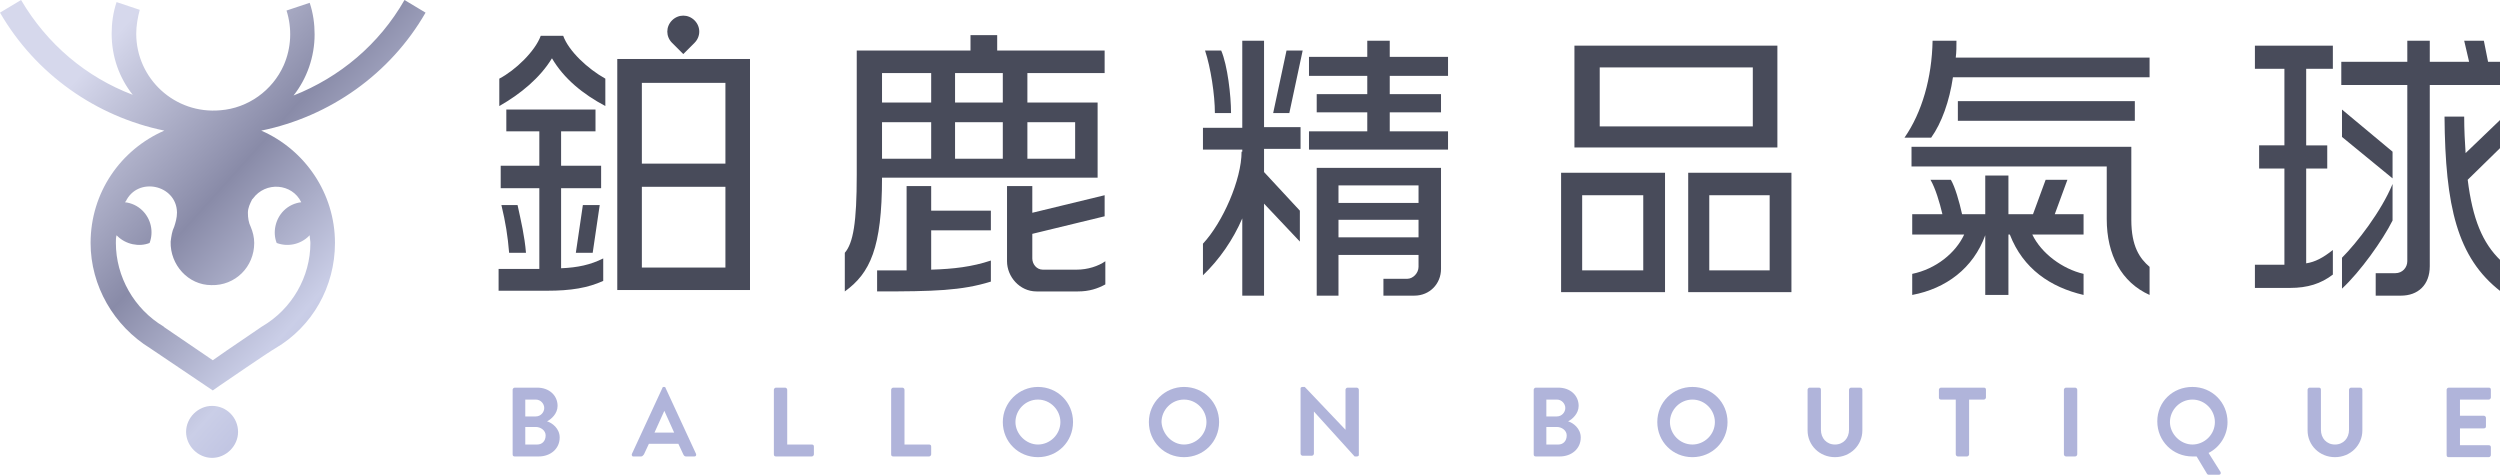
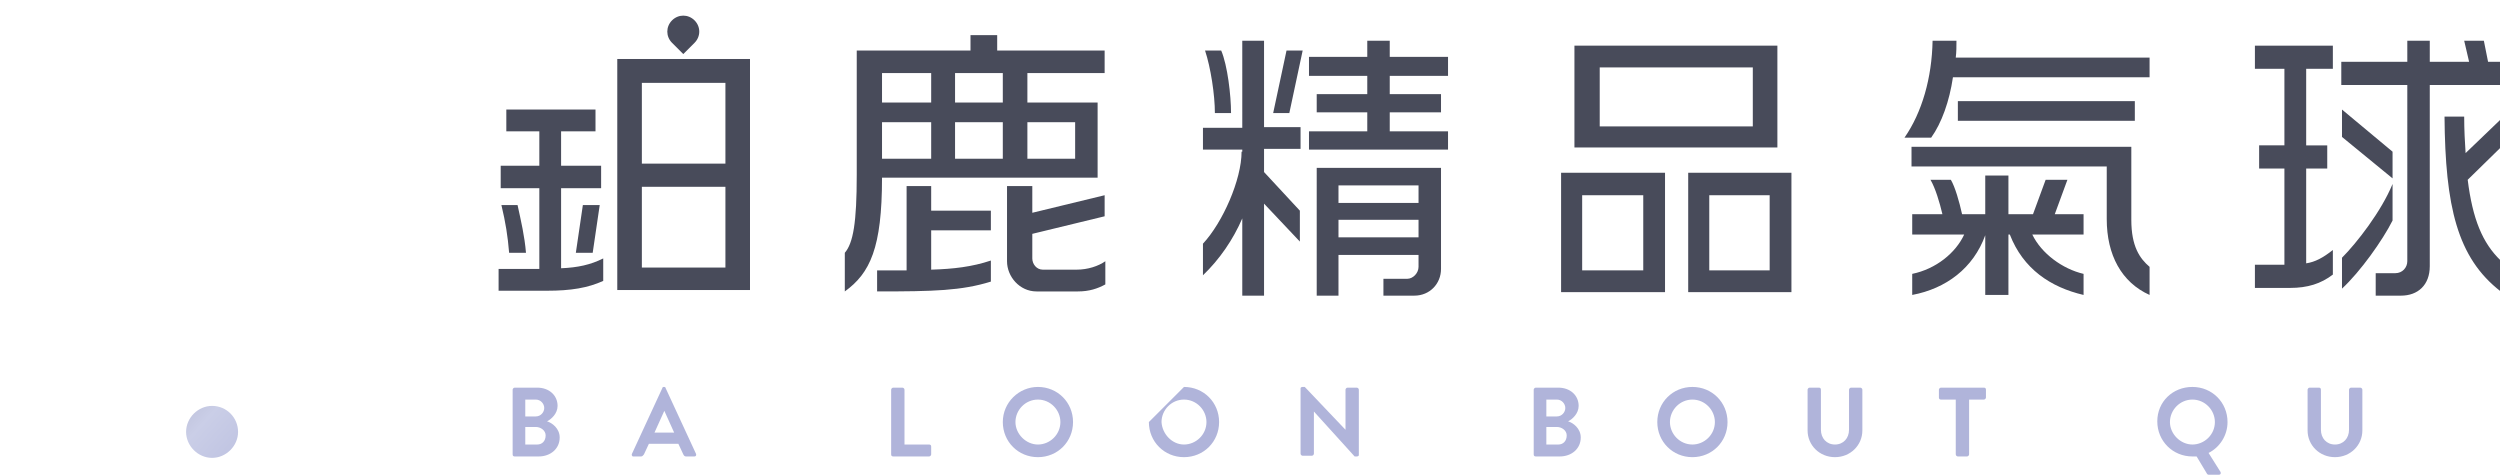
<svg xmlns="http://www.w3.org/2000/svg" version="1.1" id="圖層_1" x="0px" y="0px" width="356px" height="67.7px" viewBox="0 0 356 67.7" style="enable-background:new 0 0 356 67.7;" xml:space="preserve">
  <style type="text/css">
	.st0{fill:#B0B4DA;}
	.st1{fill:#484B5A;}
	.st2{fill:url(#SVGID_1_);}
	.st3{fill:url(#SVGID_00000124155451844084580920000011196066282314131341_);}
</style>
  <g>
    <g>
      <path class="st0" d="M73,55.5c0-0.1,0.1-0.3,0.3-0.3h3.2c1.7,0,2.9,1.1,2.9,2.6c0,1.1-0.9,1.9-1.5,2.2c0.7,0.2,1.8,1,1.8,2.3    c0,1.6-1.3,2.7-3,2.7h-3.4c-0.2,0-0.3-0.1-0.3-0.3V55.5z M76.3,59.3c0.7,0,1.2-0.6,1.2-1.2s-0.5-1.2-1.2-1.2h-1.5v2.4H76.3z     M76.5,63.3c0.7,0,1.2-0.5,1.2-1.3c0-0.7-0.7-1.2-1.4-1.2h-1.5v2.5H76.5z" />
      <path class="st0" d="M90,64.6l4.3-9.3c0-0.1,0.1-0.2,0.2-0.2h0.1c0.1,0,0.2,0.1,0.2,0.2l4.3,9.3c0.1,0.2,0,0.4-0.2,0.4h-1.2    c-0.2,0-0.3-0.1-0.4-0.3l-0.7-1.5h-4.2l-0.7,1.5c-0.1,0.1-0.2,0.3-0.4,0.3h-1.2C90,64.9,89.9,64.8,90,64.6z M96,61.6l-1.4-3.1h0    l-1.4,3.1H96z" />
-       <path class="st0" d="M110.2,55.5c0-0.1,0.1-0.3,0.3-0.3h1.3c0.1,0,0.3,0.1,0.3,0.3v7.8h3.5c0.2,0,0.3,0.1,0.3,0.3v1.1    c0,0.1-0.1,0.3-0.3,0.3h-5.1c-0.2,0-0.3-0.1-0.3-0.3V55.5z" />
      <path class="st0" d="M126.9,55.5c0-0.1,0.1-0.3,0.3-0.3h1.3c0.1,0,0.3,0.1,0.3,0.3v7.8h3.5c0.2,0,0.3,0.1,0.3,0.3v1.1    c0,0.1-0.1,0.3-0.3,0.3h-5.1c-0.2,0-0.3-0.1-0.3-0.3V55.5z" />
      <path class="st0" d="M147.8,55.1c2.8,0,5,2.2,5,5s-2.2,5-5,5s-5-2.2-5-5S145.1,55.1,147.8,55.1z M147.8,63.3    c1.7,0,3.2-1.4,3.2-3.2c0-1.7-1.4-3.2-3.2-3.2s-3.2,1.5-3.2,3.2C144.6,61.8,146.1,63.3,147.8,63.3z" />
-       <path class="st0" d="M168.6,55.1c2.8,0,5,2.2,5,5s-2.2,5-5,5s-5-2.2-5-5S165.9,55.1,168.6,55.1z M168.6,63.3    c1.7,0,3.2-1.4,3.2-3.2c0-1.7-1.4-3.2-3.2-3.2s-3.2,1.5-3.2,3.2C165.5,61.8,166.9,63.3,168.6,63.3z" />
+       <path class="st0" d="M168.6,55.1c2.8,0,5,2.2,5,5s-2.2,5-5,5s-5-2.2-5-5z M168.6,63.3    c1.7,0,3.2-1.4,3.2-3.2c0-1.7-1.4-3.2-3.2-3.2s-3.2,1.5-3.2,3.2C165.5,61.8,166.9,63.3,168.6,63.3z" />
      <path class="st0" d="M185.2,55.3c0-0.1,0.1-0.2,0.3-0.2h0.3l5.8,6.1h0v-5.7c0-0.1,0.1-0.3,0.3-0.3h1.3c0.1,0,0.3,0.1,0.3,0.3v9.3    c0,0.1-0.1,0.2-0.3,0.2h-0.3l-5.8-6.4h0v6c0,0.1-0.1,0.3-0.3,0.3h-1.3c-0.1,0-0.3-0.1-0.3-0.3V55.3z" />
      <path class="st0" d="M218.4,55.5c0-0.1,0.1-0.3,0.3-0.3h3.2c1.7,0,2.9,1.1,2.9,2.6c0,1.1-0.9,1.9-1.5,2.2c0.7,0.2,1.8,1,1.8,2.3    c0,1.6-1.3,2.7-3,2.7h-3.4c-0.2,0-0.3-0.1-0.3-0.3V55.5z M221.7,59.3c0.7,0,1.2-0.6,1.2-1.2s-0.5-1.2-1.2-1.2h-1.5v2.4H221.7z     M221.9,63.3c0.7,0,1.2-0.5,1.2-1.3c0-0.7-0.7-1.2-1.4-1.2h-1.5v2.5H221.9z" />
      <path class="st0" d="M241,55.1c2.8,0,5,2.2,5,5s-2.2,5-5,5s-5-2.2-5-5S238.2,55.1,241,55.1z M241,63.3c1.7,0,3.2-1.4,3.2-3.2    c0-1.7-1.4-3.2-3.2-3.2s-3.2,1.5-3.2,3.2C237.8,61.8,239.2,63.3,241,63.3z" />
      <path class="st0" d="M257.4,55.5c0-0.1,0.1-0.3,0.3-0.3h1.3c0.2,0,0.3,0.1,0.3,0.3v5.7c0,1.2,0.8,2.1,2,2.1s2-0.9,2-2.1v-5.7    c0-0.1,0.1-0.3,0.3-0.3h1.3c0.1,0,0.3,0.1,0.3,0.3v5.8c0,2.1-1.7,3.8-3.9,3.8c-2.2,0-3.9-1.7-3.9-3.8V55.5z" />
      <path class="st0" d="M278.5,56.9h-2.1c-0.2,0-0.3-0.1-0.3-0.3v-1.1c0-0.1,0.1-0.3,0.3-0.3h6.1c0.2,0,0.3,0.1,0.3,0.3v1.1    c0,0.1-0.1,0.3-0.3,0.3h-2.1v7.8c0,0.1-0.1,0.3-0.3,0.3h-1.3c-0.1,0-0.3-0.1-0.3-0.3V56.9z" />
-       <path class="st0" d="M293.9,55.5c0-0.1,0.1-0.3,0.3-0.3h1.3c0.1,0,0.3,0.1,0.3,0.3v9.2c0,0.1-0.1,0.3-0.3,0.3h-1.3    c-0.1,0-0.3-0.1-0.3-0.3V55.5z" />
      <path class="st0" d="M312.2,55.1c2.8,0,5,2.2,5,5c0,1.9-1.1,3.6-2.7,4.4l1.7,2.7c0.1,0.2,0,0.4-0.2,0.4h-1.5    c-0.1,0-0.2-0.1-0.2-0.1l-1.5-2.5c-0.2,0-0.5,0-0.6,0c-2.8,0-5-2.2-5-5S309.4,55.1,312.2,55.1z M312.2,63.3c1.7,0,3.2-1.4,3.2-3.2    c0-1.7-1.4-3.2-3.2-3.2s-3.2,1.5-3.2,3.2C309,61.8,310.5,63.3,312.2,63.3z" />
      <path class="st0" d="M328.6,55.5c0-0.1,0.1-0.3,0.3-0.3h1.3c0.2,0,0.3,0.1,0.3,0.3v5.7c0,1.2,0.8,2.1,2,2.1s2-0.9,2-2.1v-5.7    c0-0.1,0.1-0.3,0.3-0.3h1.3c0.1,0,0.3,0.1,0.3,0.3v5.8c0,2.1-1.7,3.8-3.9,3.8c-2.2,0-3.9-1.7-3.9-3.8V55.5z" />
-       <path class="st0" d="M348.4,55.5c0-0.1,0.1-0.3,0.3-0.3h5.7c0.2,0,0.3,0.1,0.3,0.3v1.1c0,0.1-0.1,0.3-0.3,0.3h-4.1v2.3h3.4    c0.1,0,0.3,0.1,0.3,0.3v1.2c0,0.2-0.1,0.3-0.3,0.3h-3.4v2.4h4.1c0.2,0,0.3,0.1,0.3,0.3v1.1c0,0.1-0.1,0.3-0.3,0.3h-5.7    c-0.2,0-0.3-0.1-0.3-0.3V55.5z" />
    </g>
    <g>
      <path class="st1" d="M180,21.2v3.3l5.1,5.5v4.4L180,29v13.1h-3.1v-11c-1.3,3-3.2,5.8-5.6,8.1v-4.5c2.8-3,5.5-9.1,5.5-13.1h0.1    v-0.3h-5.6v-3.1h5.6V5.8h3.1v12.3h5.2v3.1H180z M173,16.1c0-2.6-0.6-6.5-1.4-8.9h2.3c0.9,2.1,1.4,6.4,1.4,8.9H173z M183.6,16.1    h-2.3l1.9-8.9h2.3L183.6,16.1z M186.4,21.3v-2.6h8.3V16h-7.2v-2.6h7.2v-2.6h-8.3V8.1h8.3V5.8h3.2v2.3h8.3v2.7h-8.3v2.6h7.3V16    h-7.3v2.7h8.3v2.6H186.4z M201.4,42.1H197v-2.4h3.4c0.8,0,1.6-0.8,1.6-1.7v-1.7h-11.4v5.8h-3.1V23.9h17.7v14.4    C205.2,40.4,203.6,42.1,201.4,42.1z M202,26.4h-11.4v2.5H202V26.4z M202,31.3h-11.4v2.5H202V31.3z" />
      <path class="st1" d="M222.3,41.6v-17h14.8v17H222.3z M224.2,21V6.5h28.9V21H224.2z M234,27.8h-8.7v10.7h8.7V27.8z M249.6,9.6    h-21.8V18h21.8V9.6z M240.4,41.6v-17h14.7v17H240.4z M252,27.8h-8.6v10.7h8.6V27.8z" />
      <path class="st1" d="M278.1,11c-0.5,3.4-1.6,6.5-3.1,8.6h-3.8c2.5-3.6,3.9-8.5,4-13.8h3.4c0,0.8,0,1.6-0.1,2.4h27.6V11H278.1z     M300,31.2v-7.5h-27.8v-2.8h31.3v10.4c0,3.8,1.2,5.5,2.6,6.7V42C302.1,40.2,300,36.3,300,31.2z M286.2,33.4H286V42h-3.3v-8.5    c-1.7,4.7-5.6,7.6-10.4,8.5V39c3.4-0.7,6.2-3,7.4-5.6h-7.4v-2.9h4.3c-0.4-1.7-1-3.7-1.7-4.9h2.9c0.6,1,1.2,3.1,1.6,4.9h3.3v-5.5    h3.3v5.5h3.5l1.8-4.9h3.1l-1.8,4.9h4.1v2.9h-7.3c1.3,2.7,4.3,4.9,7.3,5.6V42C292,40.9,288.1,38.3,286.2,33.4z M278.8,17.2v-2.8    H304v2.8H278.8z" />
      <path class="st1" d="M326.1,41h-5v-3.3h4.2V24h-3.6v-3.3h3.6V9.8h-4.2V6.5h11.1v3.3h-3.8v10.9h3V24h-3v13.5    c1.3-0.2,2.4-0.8,3.8-1.9v3.5C330.5,40.4,328.6,41,326.1,41z M346,12.1v25.8c0,2.7-1.7,4.2-4.1,4.2h-3.6v-3.2h2.8    c1,0,1.7-0.8,1.7-1.7V12.1h-9.4V8.8h9.4v-3h3.2v3h5.6l-0.7-3h2.8l0.6,3h1.7v3.3H346z M333.5,19.5v-3.9l7.2,6v3.8L333.5,19.5z     M333.5,41.1v-4.4c2.1-2.1,5.6-6.6,7.2-10.5v5.2C339.3,34.2,336.1,38.7,333.5,41.1z M348.1,16.6h2.8c0,1.9,0.1,3.7,0.2,5.2l5-4.8    V21l-4.7,4.6c0.7,5.6,2.1,9,4.7,11.5v4.4C349.9,36.7,348.2,29.4,348.1,16.6z" />
      <g>
-         <path class="st1" d="M78.6,8.3c-1.7,2.8-4.5,5.1-7.5,6.8v-3.9c2.3-1.2,5.1-3.9,5.9-6.1h3.2c0.8,2.2,3.5,4.7,6,6.1v3.9     C83,13.4,80.3,11.2,78.6,8.3z" />
        <path class="st1" d="M77.9,41.4H71v-3.1h5.8V26.8h-5.5v-3.2h5.5v-4.9h-4.7v-3.1h12.7v3.1h-4.9v4.9h5.7v3.2h-5.7v11.4     c2.4-0.1,4.2-0.5,6-1.4v3.2C83.7,41,81.3,41.4,77.9,41.4z" />
        <path class="st1" d="M72.5,36c-0.2-2.4-0.5-4.3-1.1-6.8h2.3c0.5,2.3,1,4.4,1.2,6.8H72.5z" />
        <polygon class="st1" points="84.4,36 82,36 83,29.2 85.4,29.2    " />
        <path class="st1" d="M87.9,8.4v32.9h18.9V8.4H87.9z M103.3,38.1H91.4V26.6h11.9V38.1z M103.3,23.3H91.4V11.8h11.9V23.3z" />
        <path class="st1" d="M98.9,2.9C98,2,96.6,2,95.7,2.9c-0.9,0.9-0.9,2.3,0,3.2l1.6,1.6l1.6-1.6C99.8,5.2,99.8,3.8,98.9,2.9z" />
      </g>
      <path class="st1" d="M146.3,10.4v4.2h10v10.7h-30.7c0,10-1.7,13.6-5.3,16.2V36c1.2-1.4,1.7-4.3,1.7-11.1V7.2h16.2V5h3.8v2.2h15.3    v3.2H146.3z M124.9,41.5v-3h4.2V26.5h3.5V30h8.5v2.8h-8.5v5.6c3.2-0.1,5.8-0.4,8.5-1.3v3C136.9,41.4,133,41.5,124.9,41.5z     M132.6,10.4h-7v4.2h7V10.4z M132.6,17.4h-7v5.2h7V17.4z M142.8,10.4H136v4.2h6.8V10.4z M142.8,17.4H136v5.2h6.8V17.4z     M153.5,41.5h-5.9c-2.4,0-4.2-2.1-4.2-4.3V26.5h3.6v3.8l10.3-2.5v3L147,33.3v3.5c0,0.8,0.6,1.6,1.5,1.6h4.8c1.6,0,3.1-0.5,4.1-1.2    v3.3C156.3,41.1,155.1,41.5,153.5,41.5z M153.1,17.4h-6.8v5.2h6.8V17.4z" />
    </g>
    <g>
      <linearGradient id="SVGID_1_" gradientUnits="userSpaceOnUse" x1="40.998" y1="71.171" x2="-5.436" y2="29.38">
        <stop offset="0" style="stop-color:#B0B4DA" />
        <stop offset="0.261" style="stop-color:#CACEE7" />
        <stop offset="0.588" style="stop-color:#898BA8" />
        <stop offset="1" style="stop-color:#D6D8EC" />
      </linearGradient>
      <path class="st2" d="M30.2,57.8c-2,0-3.7,1.7-3.7,3.7s1.7,3.7,3.7,3.7s3.7-1.7,3.7-3.7S32.3,57.8,30.2,57.8z" />
      <linearGradient id="SVGID_00000072973762737093480930000003521656659362860939_" gradientUnits="userSpaceOnUse" x1="63.558" y1="46.104" x2="17.124" y2="4.313">
        <stop offset="0" style="stop-color:#B0B4DA" />
        <stop offset="0.261" style="stop-color:#CACEE7" />
        <stop offset="0.588" style="stop-color:#898BA8" />
        <stop offset="1" style="stop-color:#D6D8EC" />
      </linearGradient>
-       <path style="fill:url(#SVGID_00000072973762737093480930000003521656659362860939_);" d="M60.6,1.8l-3-1.8    C54,6.3,48.4,11,41.8,13.6c1.9-2.4,3-5.5,3-8.7c0-1.5-0.2-3-0.7-4.5l-3.3,1.1c0.8,2.5,0.7,5.3-0.4,7.8c-1.6,3.6-5.1,6.1-9,6.4    c-6.5,0.6-12-4.5-12-10.9c0-1.1,0.2-2.3,0.5-3.4l-3.3-1.1c-0.5,1.5-0.7,3-0.7,4.5c0,3.3,1.1,6.3,3,8.7C12.3,11,6.7,6.3,3,0L0,1.8    c5.1,8.8,13.7,14.8,23.4,16.8c-6.2,2.7-10.5,8.8-10.5,16c0,6.1,3.3,11.8,8.5,15l8.9,6l1-0.7c0,0,7.3-5,7.9-5.3    c5.3-3.1,8.5-8.8,8.5-15c0-7.1-4.3-13.3-10.5-16C47,16.6,55.6,10.5,60.6,1.8z M37.3,46.5L37.3,46.5c-0.1,0.1-4.9,3.3-7,4.8    l-6.9-4.7l-0.1-0.1c-4.2-2.5-6.8-7.1-6.8-11.9c0-0.4,0-0.8,0.1-1.1c0,0,0.1,0.1,0.1,0.1c1.2,1.2,3.1,1.6,4.6,1    c0.6-1.6,0.2-3.4-1-4.6c-0.7-0.7-1.6-1.1-2.5-1.2c0,0,0-0.1,0.1-0.1c1.7-3.6,7.2-2.4,7.3,1.5c0,0,0,0.1,0,0.1c0,0.7-0.2,1.4-0.4,2    l0,0c-0.3,0.6-0.4,1.3-0.5,2.1c-0.1,3.3,2.5,6.2,5.8,6.2c3.4,0.1,6.1-2.6,6.1-6c0-0.8-0.2-1.6-0.5-2.3c-0.3-0.6-0.4-1.3-0.4-2    c0-0.7,0.3-1.3,0.6-1.9c0,0,0.1-0.1,0.1-0.1c1.8-2.5,5.6-2.2,6.9,0.5l0,0c-0.9,0.1-1.8,0.5-2.5,1.2c-1.2,1.2-1.6,3.1-1,4.6    c1.6,0.6,3.4,0.2,4.6-1c0,0,0.1-0.1,0.1-0.1c0,0.4,0.1,0.8,0.1,1.1C44.2,39.4,41.6,44,37.3,46.5z" />
    </g>
  </g>
</svg>